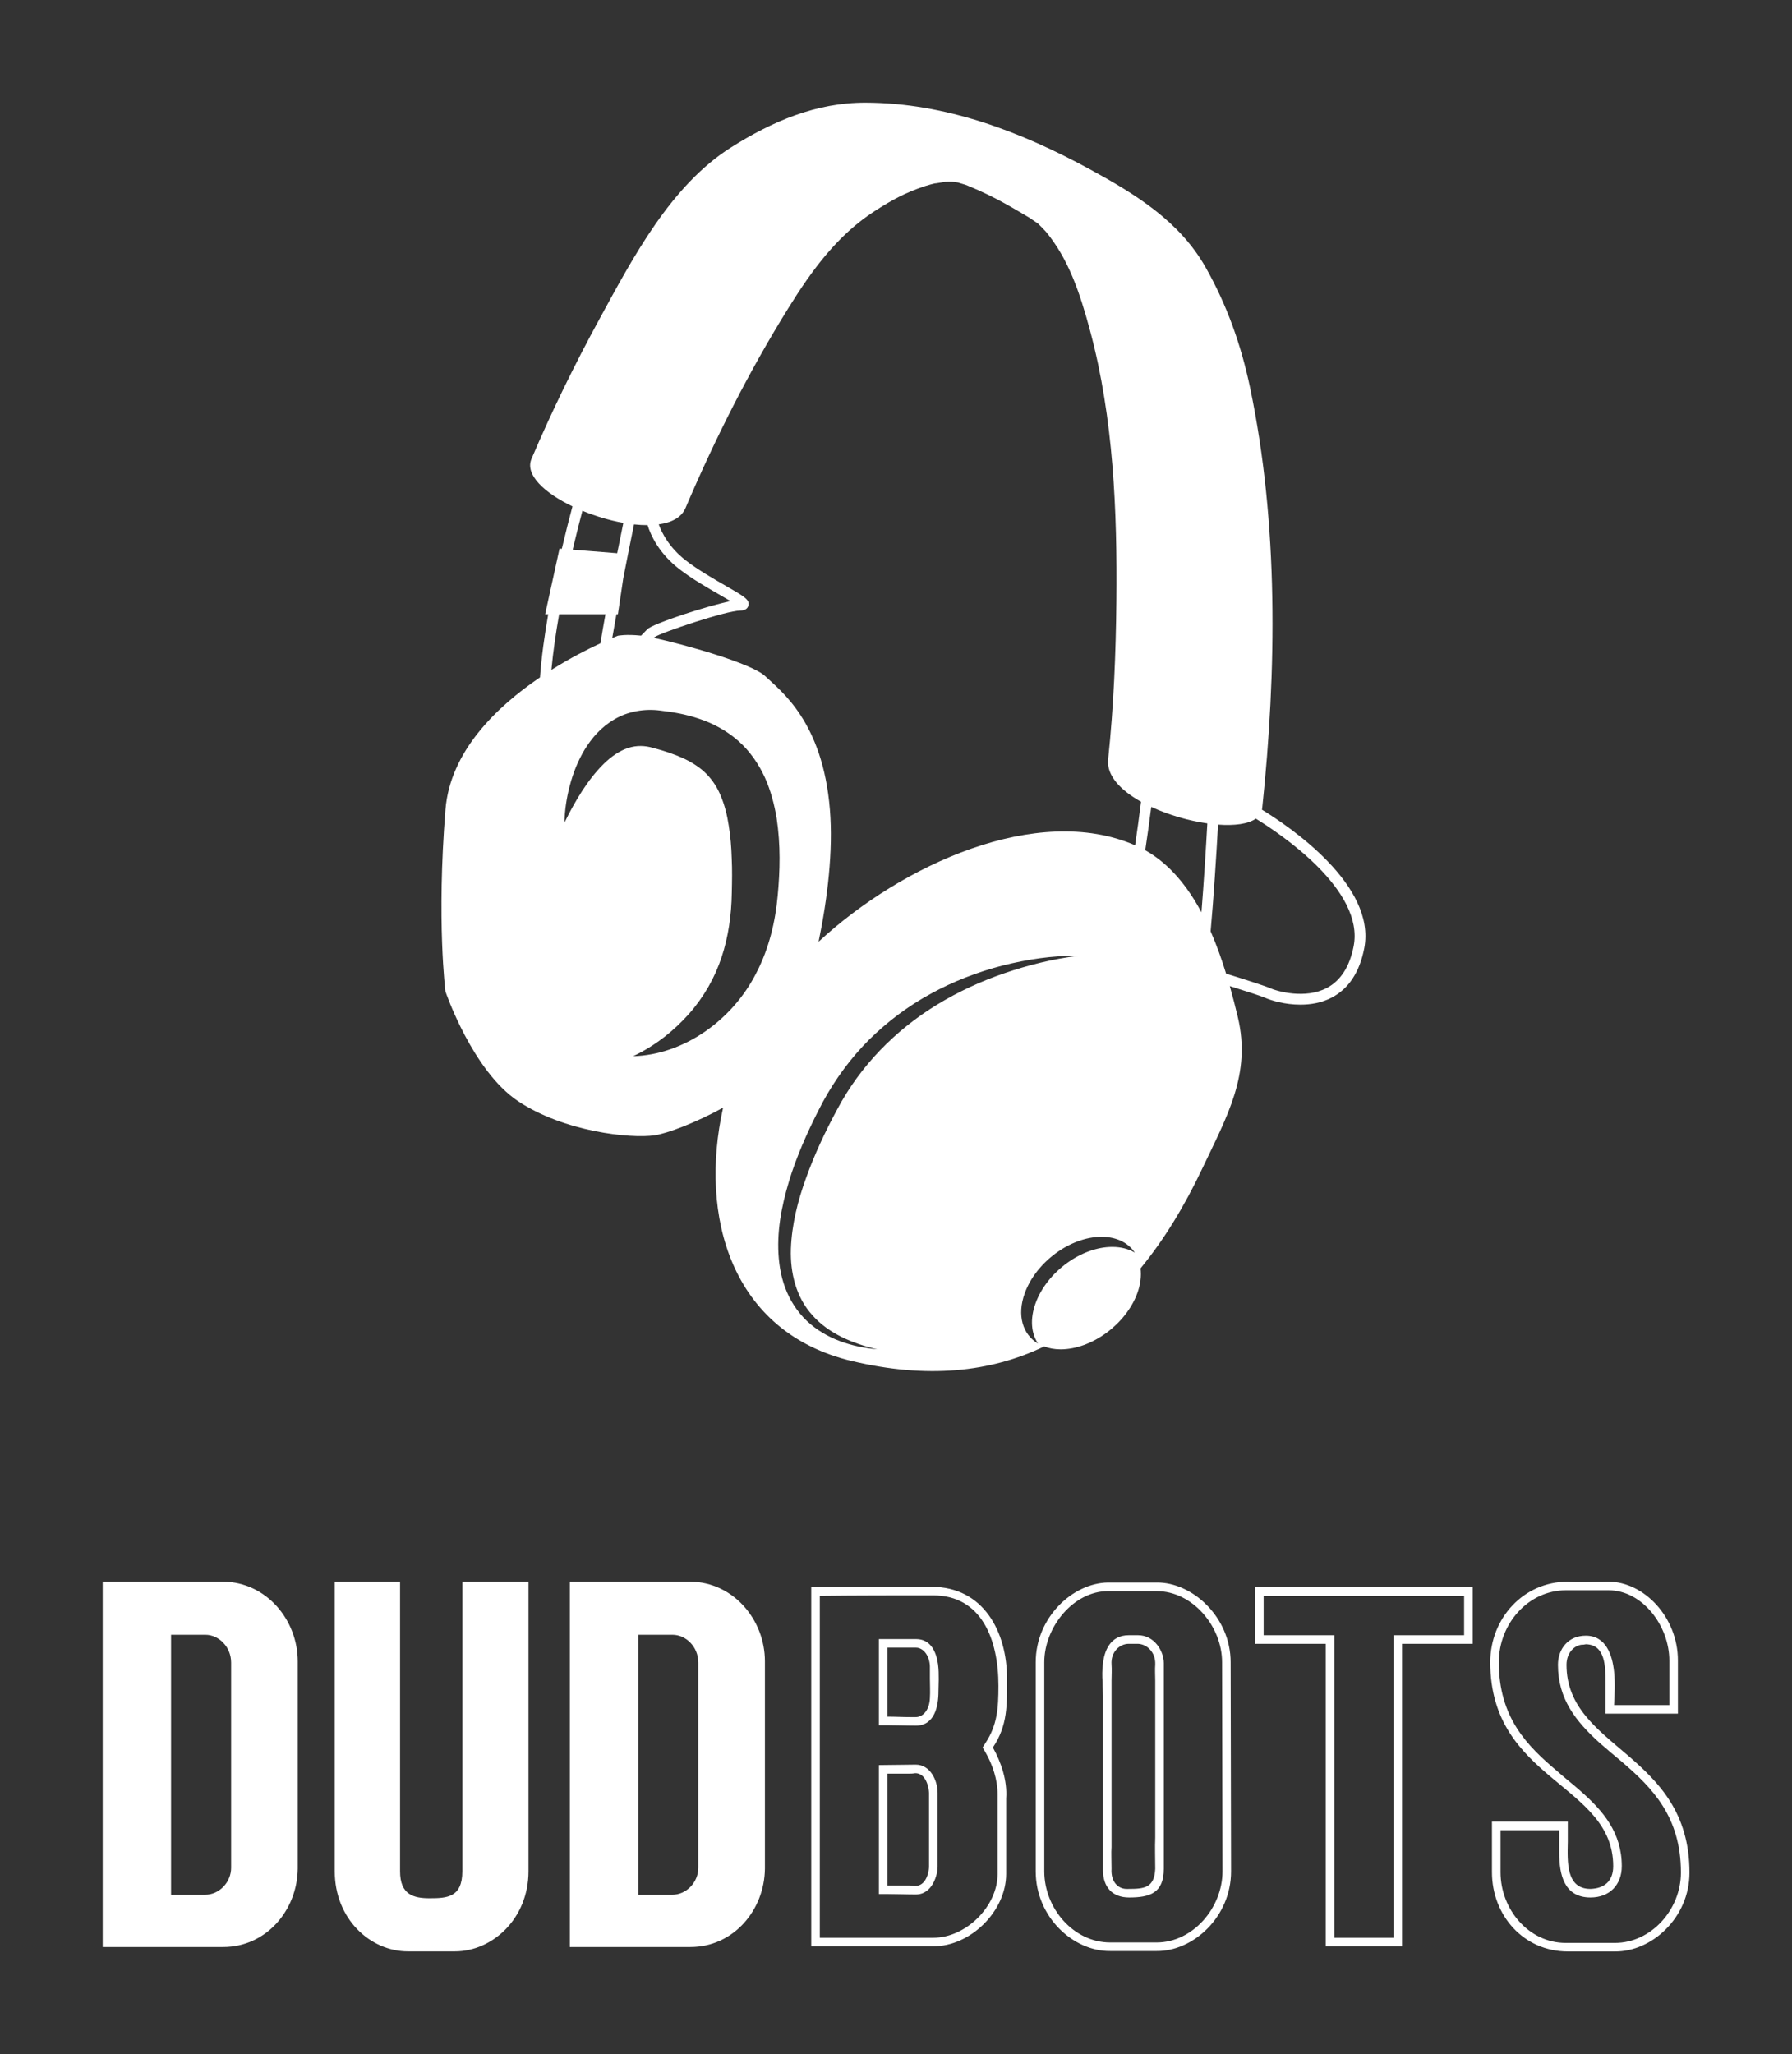
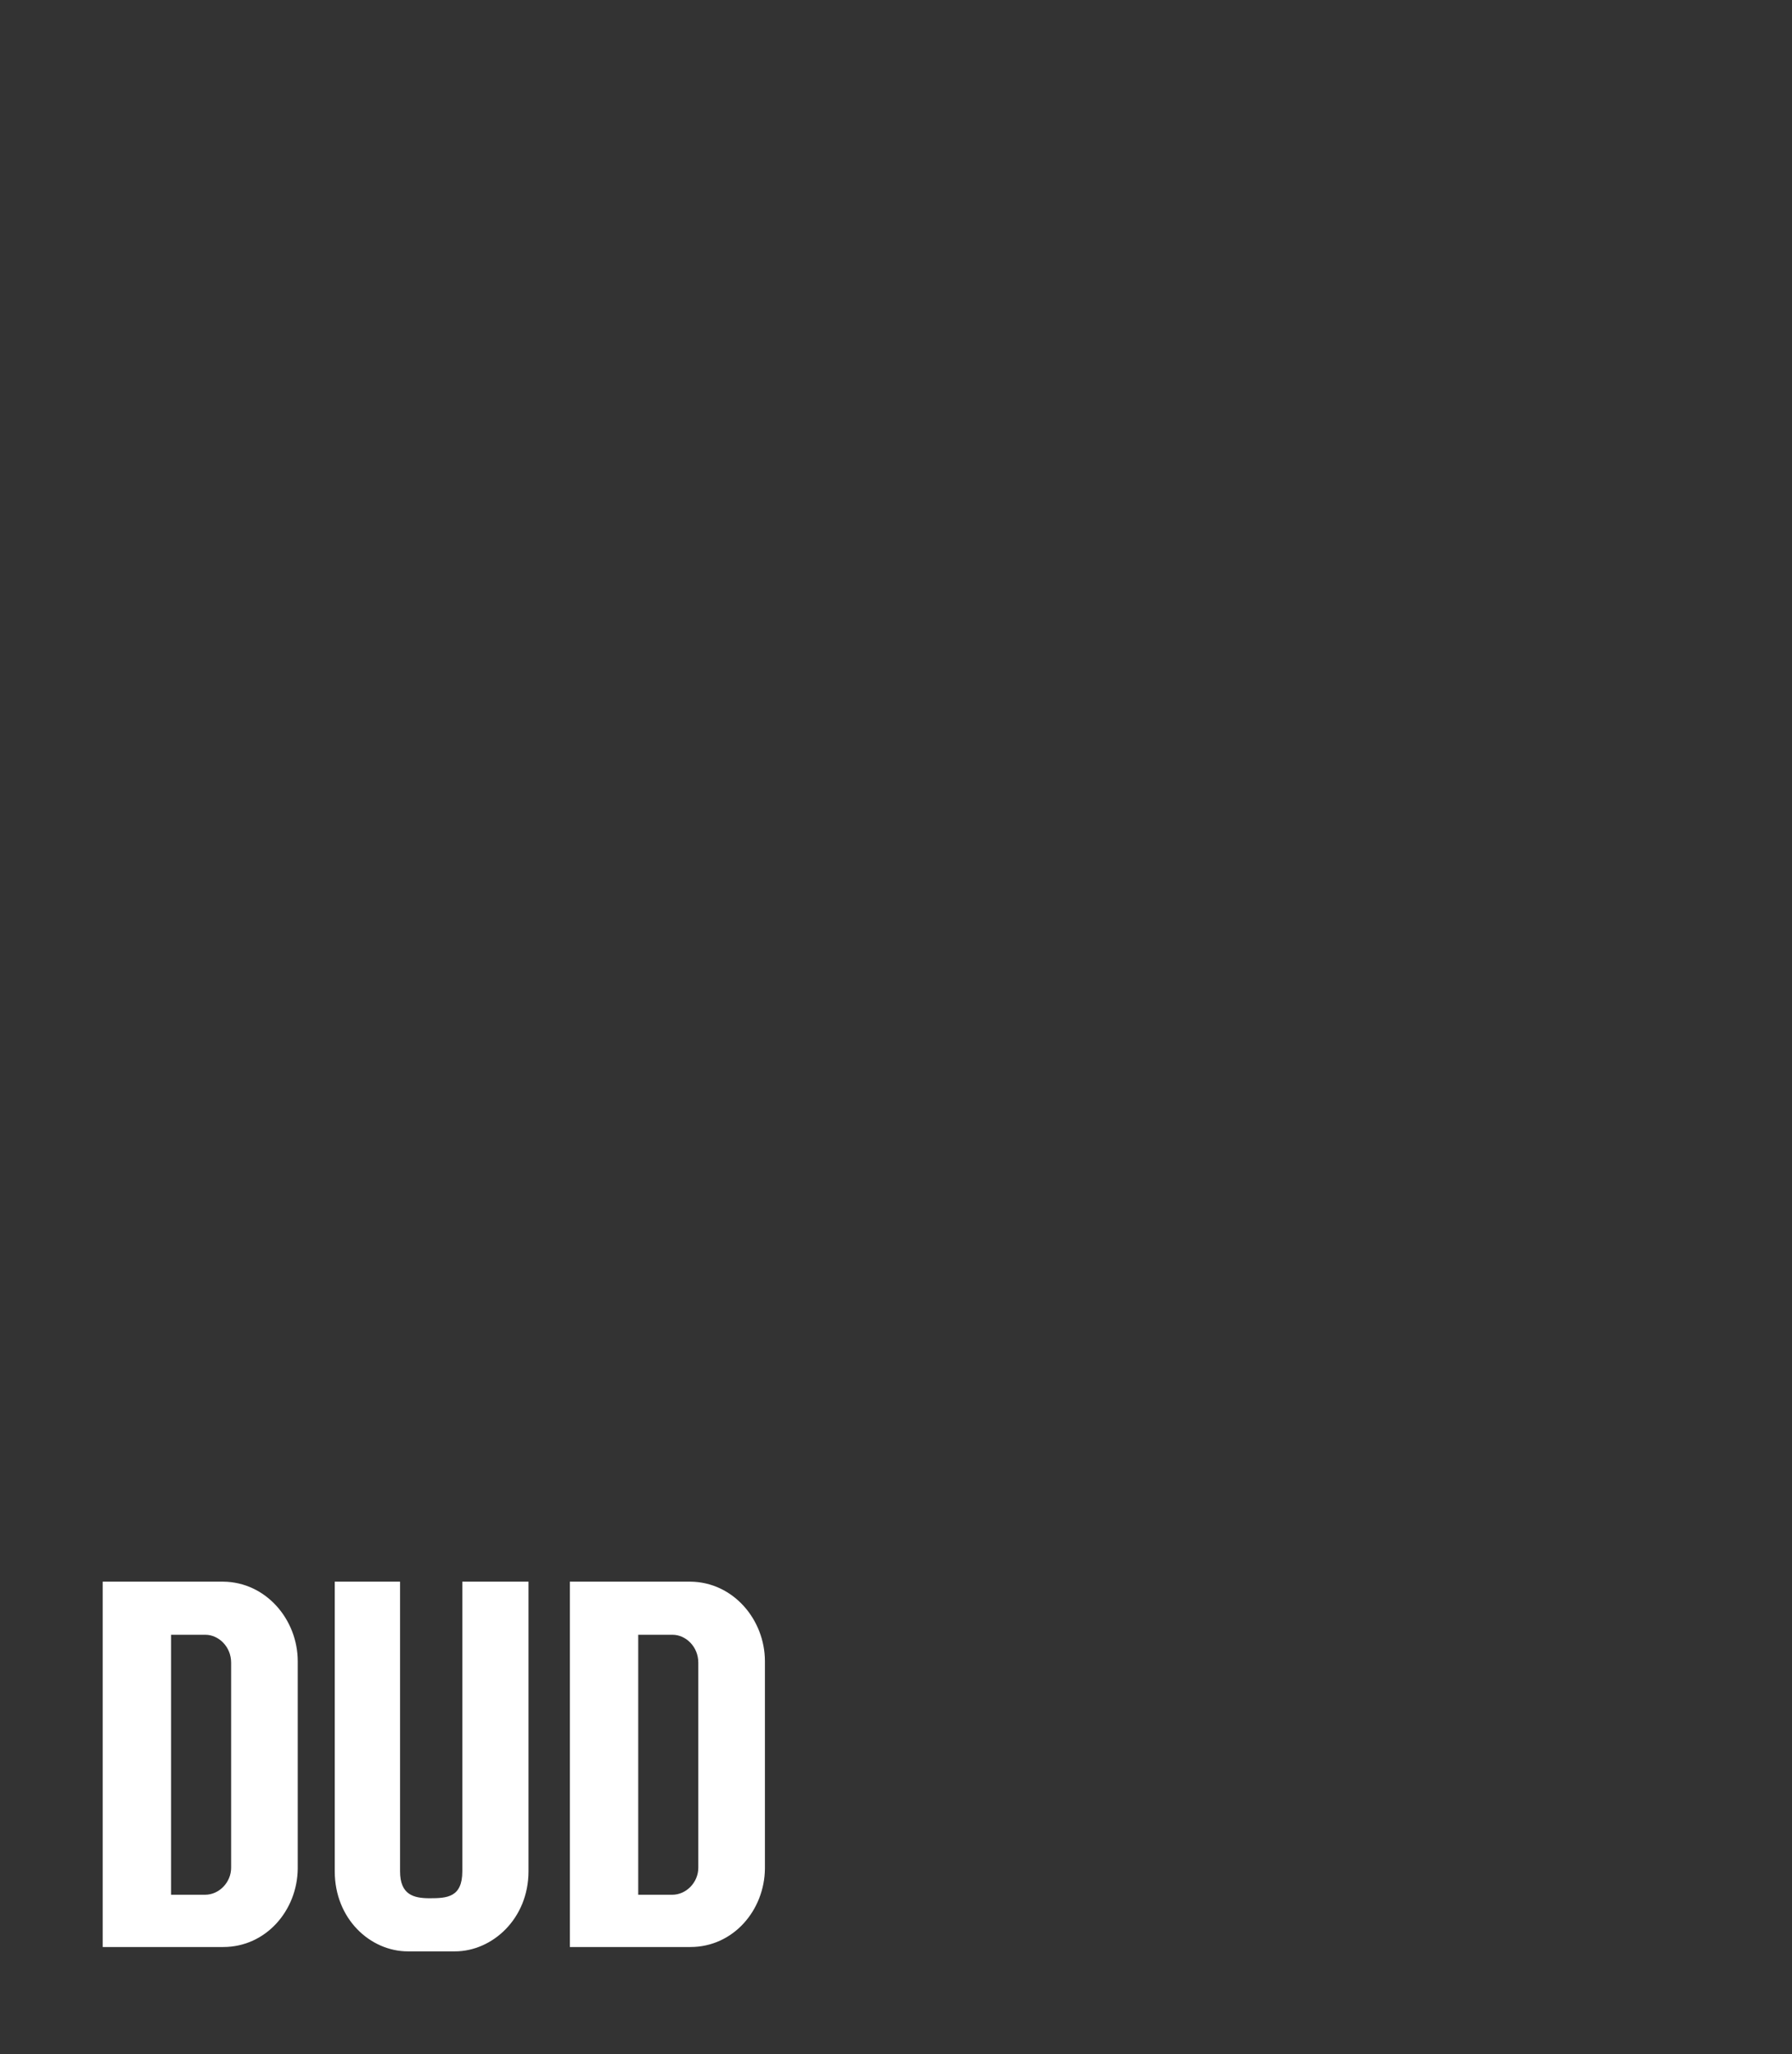
<svg xmlns="http://www.w3.org/2000/svg" version="1.1" width="2908.579" height="3333.333" viewBox="0 0 2908.579 3333.333">
  <rect x="0" y="0" width="2908.579" height="3333.333" fill="#333333" stroke="none" />
  <g transform="scale(16.667) translate(10, 10)">
    <defs id="SvgjsDefs1145">
      <linearGradient id="SvgjsLinearGradient1152">
        <stop id="SvgjsStop1153" stop-color="#ff51fe" offset="0" />
        <stop id="SvgjsStop1154" stop-color="#6d7cff" offset="1" />
      </linearGradient>
    </defs>
    <g id="SvgjsG1146" featureKey="rDwwlG-0" transform="matrix(1.235,0,0,1.235,0.174,-16.059)" fill="#fff">
-       <path d="M91.267,68.739c0.005-0.027,0.017-0.055,0.021-0.085c1.146-10.874,1.296-22.453-0.952-33.179  c-0.705-3.363-1.827-6.532-3.525-9.522c-2.048-3.608-5.532-5.751-9.083-7.687c-5.474-2.985-11.409-5.25-17.715-5.266  c-3.894-0.01-7.365,1.481-10.604,3.527c-4.768,3.01-7.758,8.732-10.383,13.541c-1.954,3.579-3.755,7.265-5.355,11.017  c-0.536,1.257,1.044,2.694,3.232,3.743c-0.234,0.876-0.53,2.029-0.841,3.345l-0.179-0.014l-1.133,5.171h0.242  c-0.297,1.687-0.534,3.399-0.649,4.979c-3.429,2.325-7.087,5.843-7.455,10.428c-0.708,8.818,0,14.342,0,14.342  s2.125,6.249,5.736,8.649c3.613,2.4,8.854,2.967,10.767,2.684c0.971-0.144,3.22-0.982,5.389-2.179  c-1.904,8.54,0.604,17.705,10.156,19.977c5.926,1.409,10.935,0.886,15.161-1.15c0.383,0.145,0.813,0.228,1.296,0.228  c2.451,0,5.16-1.984,6.052-4.436c0.254-0.7,0.326-1.36,0.251-1.948c1.848-2.248,3.466-4.902,4.878-7.889  c1.927-4.072,3.871-7.417,2.794-11.921c-0.186-0.775-0.394-1.599-0.633-2.445c1.395,0.437,2.492,0.793,2.789,0.925  c0.473,0.21,1.558,0.539,2.781,0.539c0.807,0,1.676-0.143,2.467-0.556c1.34-0.7,2.203-2.013,2.567-3.903  C100.291,74.69,93.443,70.069,91.267,68.739z M42.825,46.307c0.243,0.776,0.881,2.209,2.5,3.462  c0.995,0.771,2.231,1.481,3.225,2.053c0.277,0.159,0.569,0.328,0.82,0.478c-1.914,0.392-6.12,1.771-6.564,2.215  c-0.097,0.096-0.279,0.284-0.493,0.505c-1.216-0.125-1.828,0.008-1.828,0.008s-0.166,0.063-0.447,0.182  c0.096-0.572,0.209-1.209,0.332-1.881h0.115l0.424-2.838c0.293-1.509,0.595-3.008,0.847-4.243  C42.125,46.288,42.483,46.308,42.825,46.307z M37.688,45.176c1.034,0.425,2.152,0.761,3.227,0.952  c-0.14,0.679-0.306,1.501-0.485,2.393l-3.511-0.281C37.199,47.051,37.469,45.999,37.688,45.176z M35.853,53.329h3.652  c-0.152,0.832-0.289,1.615-0.396,2.293c-0.973,0.449-2.363,1.151-3.867,2.096C35.373,56.304,35.591,54.807,35.853,53.329z   M51.425,81.56c-1.904,3.814-5.797,6.509-9.735,6.617c1.749-0.834,3.218-2.011,4.401-3.339c1.18-1.335,2.037-2.854,2.571-4.468  c0.537-1.624,0.774-3.302,0.804-5.074c0.021-0.915,0.038-1.82-0.006-2.708c-0.027-0.886-0.097-1.755-0.233-2.581  c-0.123-0.827-0.323-1.607-0.606-2.294c-0.274-0.693-0.651-1.268-1.124-1.763c-0.476-0.494-1.088-0.895-1.808-1.241  c-0.728-0.335-1.539-0.606-2.418-0.838c-0.659-0.192-1.305-0.214-1.972,0.002c-0.667,0.213-1.346,0.675-1.955,1.279  c-1.231,1.222-2.219,2.874-3.074,4.609c0.021-0.977,0.168-1.956,0.423-2.919c0.255-0.966,0.622-1.919,1.167-2.831  c0.55-0.9,1.296-1.784,2.357-2.396c1.05-0.629,2.394-0.854,3.606-0.689c0.995,0.112,2.046,0.294,3.095,0.655  c1.051,0.348,2.121,0.913,3.043,1.721c0.926,0.804,1.631,1.847,2.114,2.902c0.478,1.064,0.748,2.147,0.927,3.2  c0.32,2.115,0.27,4.145,0.083,6.122C52.904,77.554,52.401,79.678,51.425,81.56z M65.681,84.094  c-3.329,2.021-6.113,4.878-7.916,8.301c-0.932,1.726-1.769,3.506-2.427,5.339c-0.668,1.823-1.144,3.726-1.212,5.632  c-0.061,1.893,0.411,3.835,1.708,5.245c1.274,1.436,3.179,2.228,5.105,2.675c-0.993-0.091-1.985-0.287-2.938-0.642  c-0.949-0.354-1.854-0.882-2.615-1.595c-0.756-0.72-1.344-1.627-1.709-2.613c-0.374-0.986-0.519-2.036-0.547-3.073  c-0.047-2.081,0.441-4.102,1.068-6.026c0.653-1.926,1.505-3.762,2.443-5.545c0.978-1.798,2.202-3.47,3.65-4.915  c1.456-1.438,3.105-2.676,4.895-3.641c1.782-0.979,3.687-1.703,5.633-2.21c1.952-0.485,3.95-0.797,5.949-0.764  c-1.978,0.246-3.909,0.721-5.77,1.36C69.134,82.256,67.347,83.084,65.681,84.094z M79.472,103.211c-2.449,0-5.159,1.985-6.05,4.437  c-0.456,1.251-0.347,2.379,0.193,3.186c-1.213-0.72-1.682-2.23-1.044-3.983c0.892-2.45,3.601-4.436,6.05-4.436  c1.198,0,2.11,0.476,2.627,1.248C80.766,103.376,80.168,103.211,79.472,103.211z M81.267,71.546  c-7.72-3.35-18.409,1.534-24.957,7.604c0.705-3.406,1.158-7.172,0.892-10.415c-0.566-6.907-3.825-9.314-5.1-10.52  c-1.084-1.023-6.424-2.51-8.777-3.018c0.024-0.024,0.045-0.047,0.063-0.064c0.479-0.351,5.667-2.089,6.731-2.089  c0.454,0,0.605-0.21,0.653-0.385c0.125-0.47-0.282-0.704-1.795-1.574c-0.972-0.56-2.181-1.255-3.13-1.989  c-1.306-1.011-1.889-2.158-2.141-2.85c1.014-0.141,1.791-0.54,2.109-1.286c2.317-5.433,5.005-10.768,8.125-15.785  c1.815-2.922,3.843-5.719,6.765-7.608c1.398-0.904,2.449-1.475,3.985-1.985c0.291-0.096,0.588-0.171,0.886-0.242  c-0.375,0.097,0.593-0.088,0.695-0.098c0.094-0.01,0.369-0.009,0.577-0.008c0.072,0.005,0.145,0.012,0.217,0.019  c0.056,0.01,0.116,0.021,0.189,0.034c0.023,0.004,0.042,0.007,0.063,0.012c0.065,0.021,0.14,0.044,0.23,0.072  c0.149,0.045,0.261,0.078,0.345,0.102c0.054,0.022,0.112,0.046,0.18,0.073c1.122,0.454,2.063,0.93,2.817,1.342  c0.682,0.372,1.35,0.771,2.018,1.167c0.061,0.036,0.441,0.3,0.707,0.479c0.123,0.129,0.503,0.499,0.604,0.62  c1.777,2.126,2.695,4.816,3.507,7.848c1.843,6.88,2.138,14.215,2.067,21.303c-0.042,4.155-0.214,8.336-0.65,12.472  c-0.134,1.275,0.985,2.439,2.594,3.338C81.606,69.185,81.43,70.439,81.267,71.546z M86.499,76.832  c-1.09-2.044-2.52-3.822-4.431-4.895c0.16-1.068,0.336-2.311,0.474-3.415c1.372,0.639,2.969,1.095,4.422,1.302  C86.852,71.824,86.689,74.474,86.499,76.832z M98.503,79.491c-0.313,1.622-1.028,2.736-2.125,3.309  c-1.689,0.883-3.876,0.277-4.511-0.005c-0.372-0.165-1.793-0.622-3.423-1.128c-0.343-1.114-0.742-2.245-1.221-3.338  c0.242-2.649,0.451-5.995,0.586-8.411c1.287,0.096,2.377-0.043,2.979-0.47C92.796,70.683,99.35,75.089,98.503,79.491z" />
-     </g>
+       </g>
    <g id="SvgjsG1147" featureKey="nameLeftFeature-0" transform="matrix(2.12,0,0,2.12,-2.12,137.173)" fill="#fff">
      <path d="M9.96 16.4 c-0.02 1.92 -1.46 3.6 -3.42 3.6 l-5.54 0 l0 -16.78 l5.54 0 c1.96 0.02 3.42 1.74 3.42 3.66 l0 9.52 z M6.9 16.36 l0 -9.42 c0 -0.74 -0.58 -1.28 -1.18 -1.28 l-1.58 0 l0 11.94 l1.56 0 c0.66 0 1.2 -0.58 1.2 -1.24 z M17.52 16.52 l0 -13.3 l3.04 0 l0 13.3 c0 2.18 -1.66 3.68 -3.38 3.68 l-2.16 0 c-1.72 0 -3.36 -1.48 -3.36 -3.68 l0 -13.3 l3 0 l0 13.3 c0 1.08 0.62 1.24 1.36 1.24 c0.8 0 1.5 -0.04 1.5 -1.24 z M31.42 16.4 c-0.02 1.92 -1.46 3.6 -3.42 3.6 l-5.54 0 l0 -16.78 l5.54 0 c1.96 0.02 3.42 1.74 3.42 3.66 l0 9.52 z M28.36 16.36 l0 -9.42 c0 -0.74 -0.58 -1.28 -1.18 -1.28 l-1.58 0 l0 11.94 l1.56 0 c0.66 0 1.2 -0.58 1.2 -1.24 z" />
    </g>
    <g id="SvgjsG1148" featureKey="nameRightFeature-0" transform="matrix(2.086,0,0,2.086,67.123,137.785)" fill="#fff">
-       <path d="M5.6 3.24 c0.3 0 0.6 -0.02 0.92 -0.02 c2.42 0 3.52 2.1 3.52 4.28 c0 1.22 0.04 2.18 -0.66 3.22 c0.38 0.68 0.68 1.54 0.62 2.38 l0 3.52 c0 1.74 -1.66 3.38 -3.4 3.38 l-5.7 0 l0 -16.76 l4.7 0 z M6.6 3.62 c-1.76 0 -3.54 0 -5.3 0.02 l0 15.96 l5.3 0 c1.52 0 3 -1.46 3 -2.98 l0 -3.72 c0 -0.66 -0.22 -1.36 -0.58 -1.98 l-0.12 -0.2 l0.14 -0.22 c0.54 -0.82 0.6 -1.6 0.6 -2.66 c0 -2.18 -0.8 -4.22 -3.04 -4.22 z M4.06 11.54 l1.72 -0.02 c0.68 0 1.02 0.74 1.02 1.32 l0 3.46 c0 0.32 -0.22 1.28 -1.02 1.28 c-0.44 0 -0.88 -0.02 -1.32 -0.02 l-0.4 0 l0 -6.02 z M4.06 9.68 l0 -4.02 l1.74 0 c0.68 0 0.94 0.6 1.02 1.18 c0.06 0.46 0.02 1 0.02 1.26 c0 0.7 -0.18 1.6 -1.06 1.6 c-0.44 0 -0.88 -0.02 -1.32 -0.02 l-0.4 0 z M4.46 17.16 l1 0 c0.1 0 0.18 0.02 0.28 0.02 c0.38 0.02 0.62 -0.36 0.66 -0.88 l0 -3.46 c-0.04 -0.54 -0.28 -0.94 -0.66 -0.92 c-0.1 0.02 -0.2 0.02 -0.28 0.02 l-1 0 l0 5.22 z M4.46 9.28 c0.38 0 0.68 0.02 1.06 0.02 l0.26 0 c0.36 0 0.64 -0.36 0.66 -0.88 c0.02 -0.3 0 -0.64 0 -0.92 l0 -0.58 c-0.02 -0.5 -0.32 -0.88 -0.68 -0.86 l-1.3 0 l0 3.22 z M14.86 20.22 c-1.72 0.02 -3.48 -1.58 -3.48 -3.72 l0 -9.76 c0 -2.08 1.72 -3.7 3.38 -3.72 l2.26 0 c1.68 -0.02 3.46 1.62 3.46 3.72 l0.02 9.76 c0 2.14 -1.78 3.74 -3.48 3.72 l-2.16 0 z M11.78 16.5 c0 1.72 1.36 3.32 3.08 3.32 l2.16 0 c1.7 0 3.08 -1.62 3.08 -3.32 l-0.02 -9.76 c0 -1.68 -1.38 -3.32 -3.06 -3.32 l-2.26 0 c-1.62 0 -2.98 1.68 -2.98 3.32 l0 9.76 z M15.74 17.72 c-0.78 0 -1.22 -0.48 -1.22 -1.28 l0 -8.12 c0 -0.16 -0.02 -0.4 -0.02 -0.66 c-0.02 -0.28 -0.02 -0.58 0.02 -0.86 c0.06 -0.56 0.32 -1.32 1.2 -1.32 l0.44 0 c0.76 0 1.2 0.74 1.2 1.3 l0 9.6 c0 1.14 -0.66 1.34 -1.62 1.34 z M14.92 16.38 c-0.04 0.62 0.32 0.96 0.74 0.94 l0.04 0 c0.74 0 1.22 -0.04 1.26 -0.94 c0 -0.5 -0.02 -0.98 0 -1.46 l0 -7.32 c0 -0.24 -0.02 -0.5 0 -0.76 c0.02 -0.56 -0.38 -0.94 -0.8 -0.96 l-0.44 0 c-0.42 0 -0.84 0.38 -0.8 0.96 c0.02 0.26 0 0.52 0 0.76 l0 7.76 c-0.02 0.32 0 0.54 0 1.02 z M31.78 5.88 l-3.3 0 l0 14.12 l-3.56 0 l0 -14.12 l-3.3 0 l0 -2.64 l10.16 0 l0 2.64 z M28.08 19.6 l0 -14.12 l3.3 0 l0 -1.84 l-9.36 0 l0 1.84 l3.3 0 l0 14.12 l2.76 0 z M41.9 16.56 c0 2.12 -1.78 3.7 -3.48 3.68 l-2.2 0 c-2.06 0 -3.54 -1.68 -3.54 -3.7 l0 -2.36 l3.54 0 l0 0.94 c-0.02 0.96 -0.08 2.2 1.06 2.2 c0.62 -0.02 1.06 -0.34 1.06 -1.06 c0 -3.86 -5.74 -3.98 -5.74 -9.52 c0 -2.04 1.54 -3.76 3.62 -3.76 c0.22 0.02 0.44 0.02 0.64 0.02 c0.42 0 0.84 -0.02 1.26 -0.02 c1.64 0 3.24 1.64 3.24 3.68 l0 2.48 l-3.38 0 l0 -1.42 c0 -0.78 0 -1.8 -0.92 -1.82 c0.02 0 -0.12 0.02 -0.1 0.02 c-0.38 -0.02 -0.8 0.34 -0.8 0.94 c0 3.94 5.74 4.12 5.74 9.7 z M38.38 7.18 c0.06 0.54 0.02 1.12 0 1.56 l2.58 0 l0 -2.08 c0 -1.6 -1.24 -3.28 -2.84 -3.28 l-1.98 0 c-1.78 0 -3.14 1.58 -3.14 3.36 c0 2.58 1.32 3.9 2.72 5.08 c0.36 0.32 0.72 0.6 1.06 0.9 c1.1 0.96 1.96 1.98 1.96 3.54 c0 0.86 -0.56 1.46 -1.46 1.46 c-1.24 0 -1.46 -1.08 -1.46 -2.08 l0 -1.06 l-2.74 0 l0 1.96 c0 1.74 1.32 3.3 3.04 3.3 l2.3 0 c1.7 0 3.08 -1.56 3.08 -3.28 c0 -2.6 -1.32 -3.94 -2.74 -5.16 c-0.36 -0.3 -0.72 -0.6 -1.06 -0.9 c-1.1 -1 -1.94 -2.04 -1.94 -3.64 c0 -0.74 0.48 -1.36 1.3 -1.36 c0.94 0 1.24 0.9 1.32 1.68 z" />
-     </g>
+       </g>
  </g>
</svg>